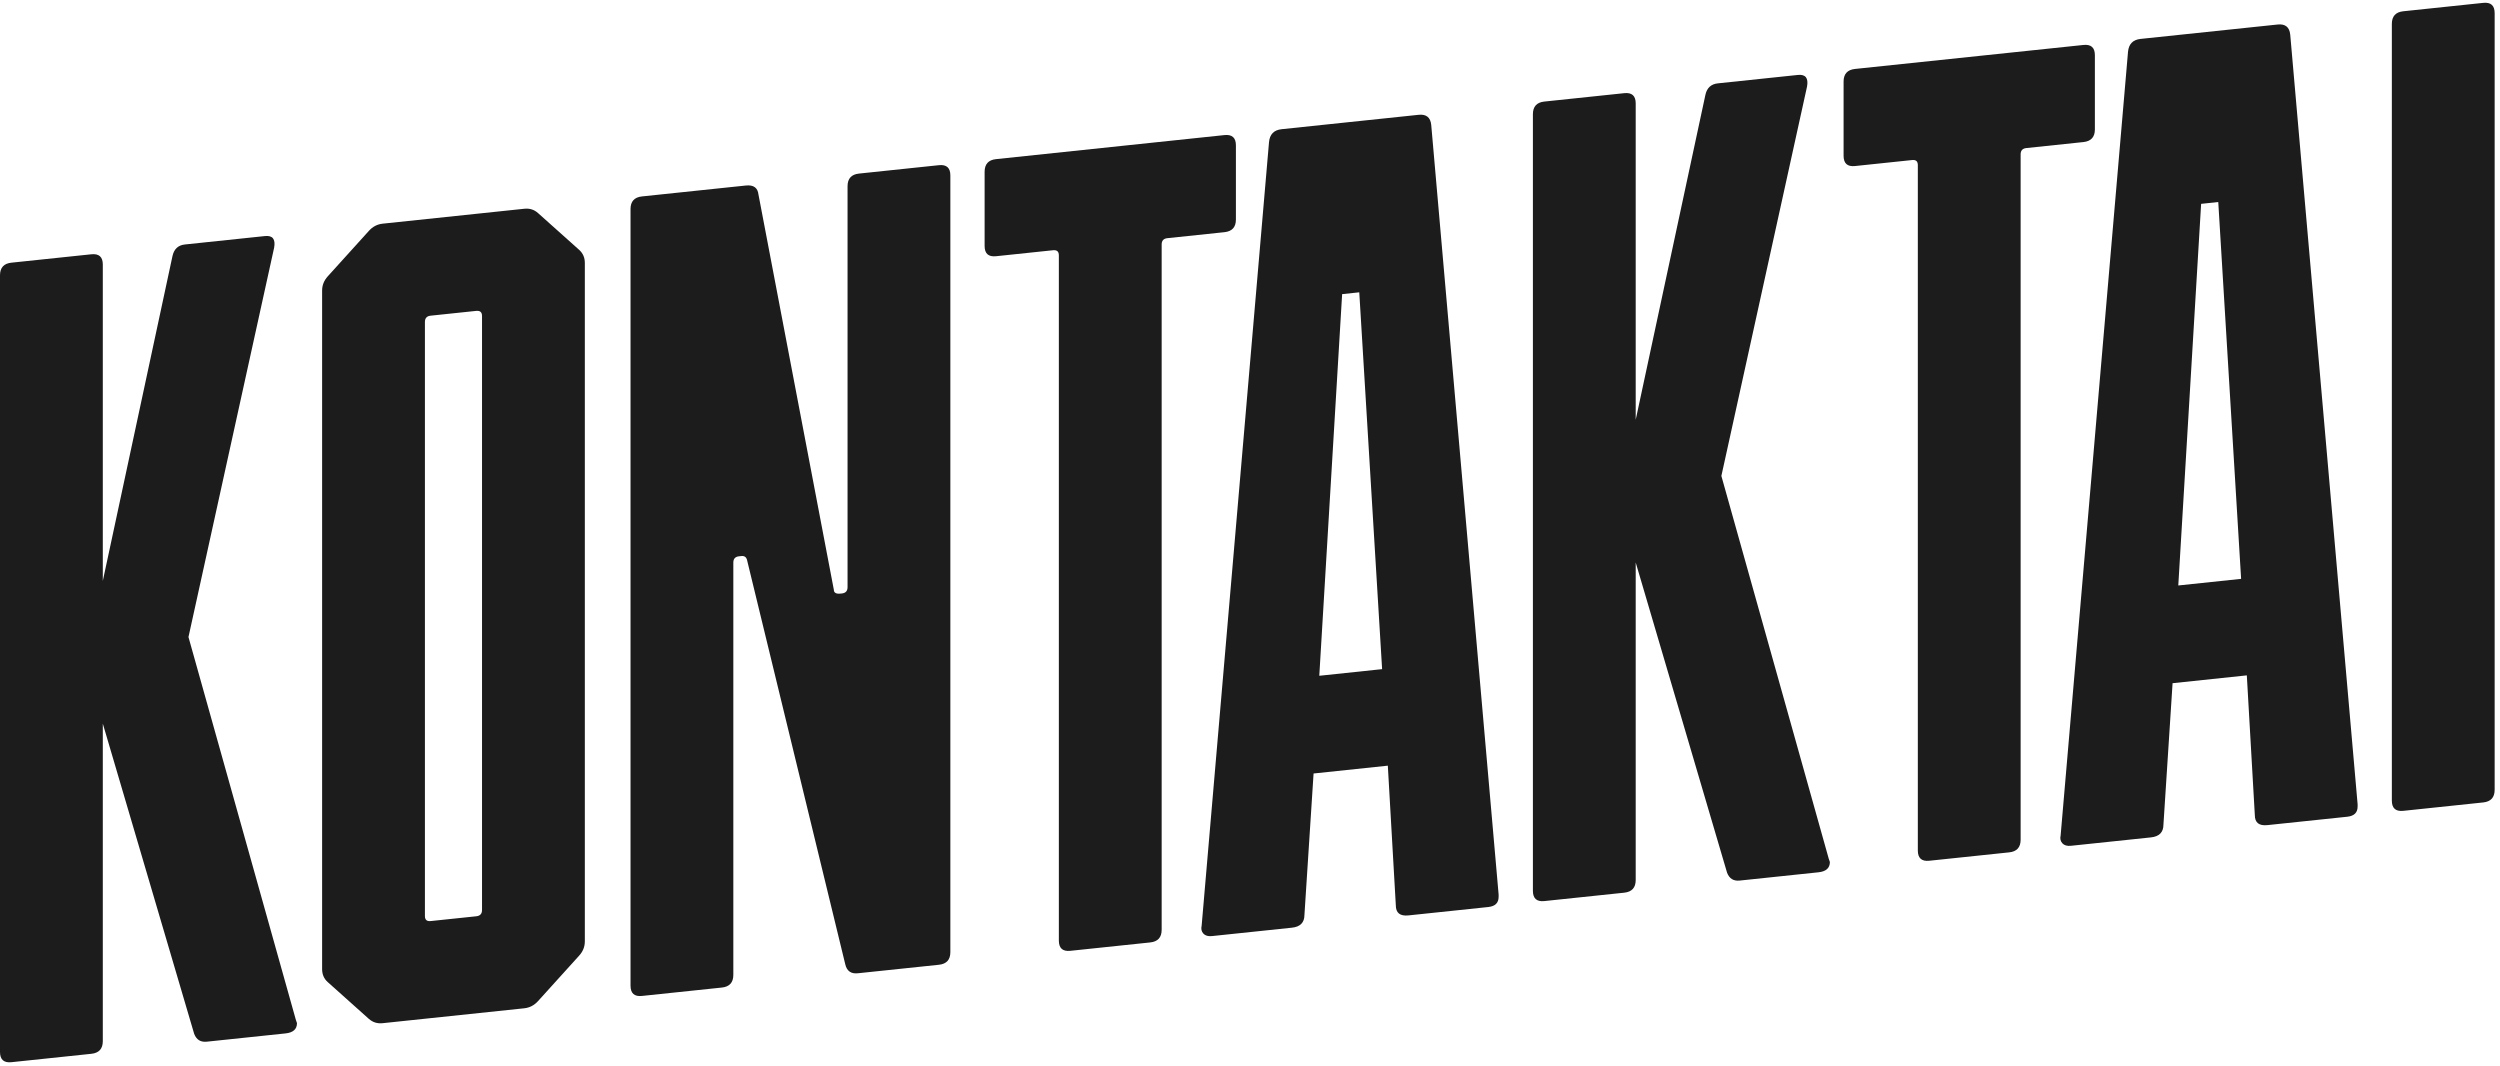
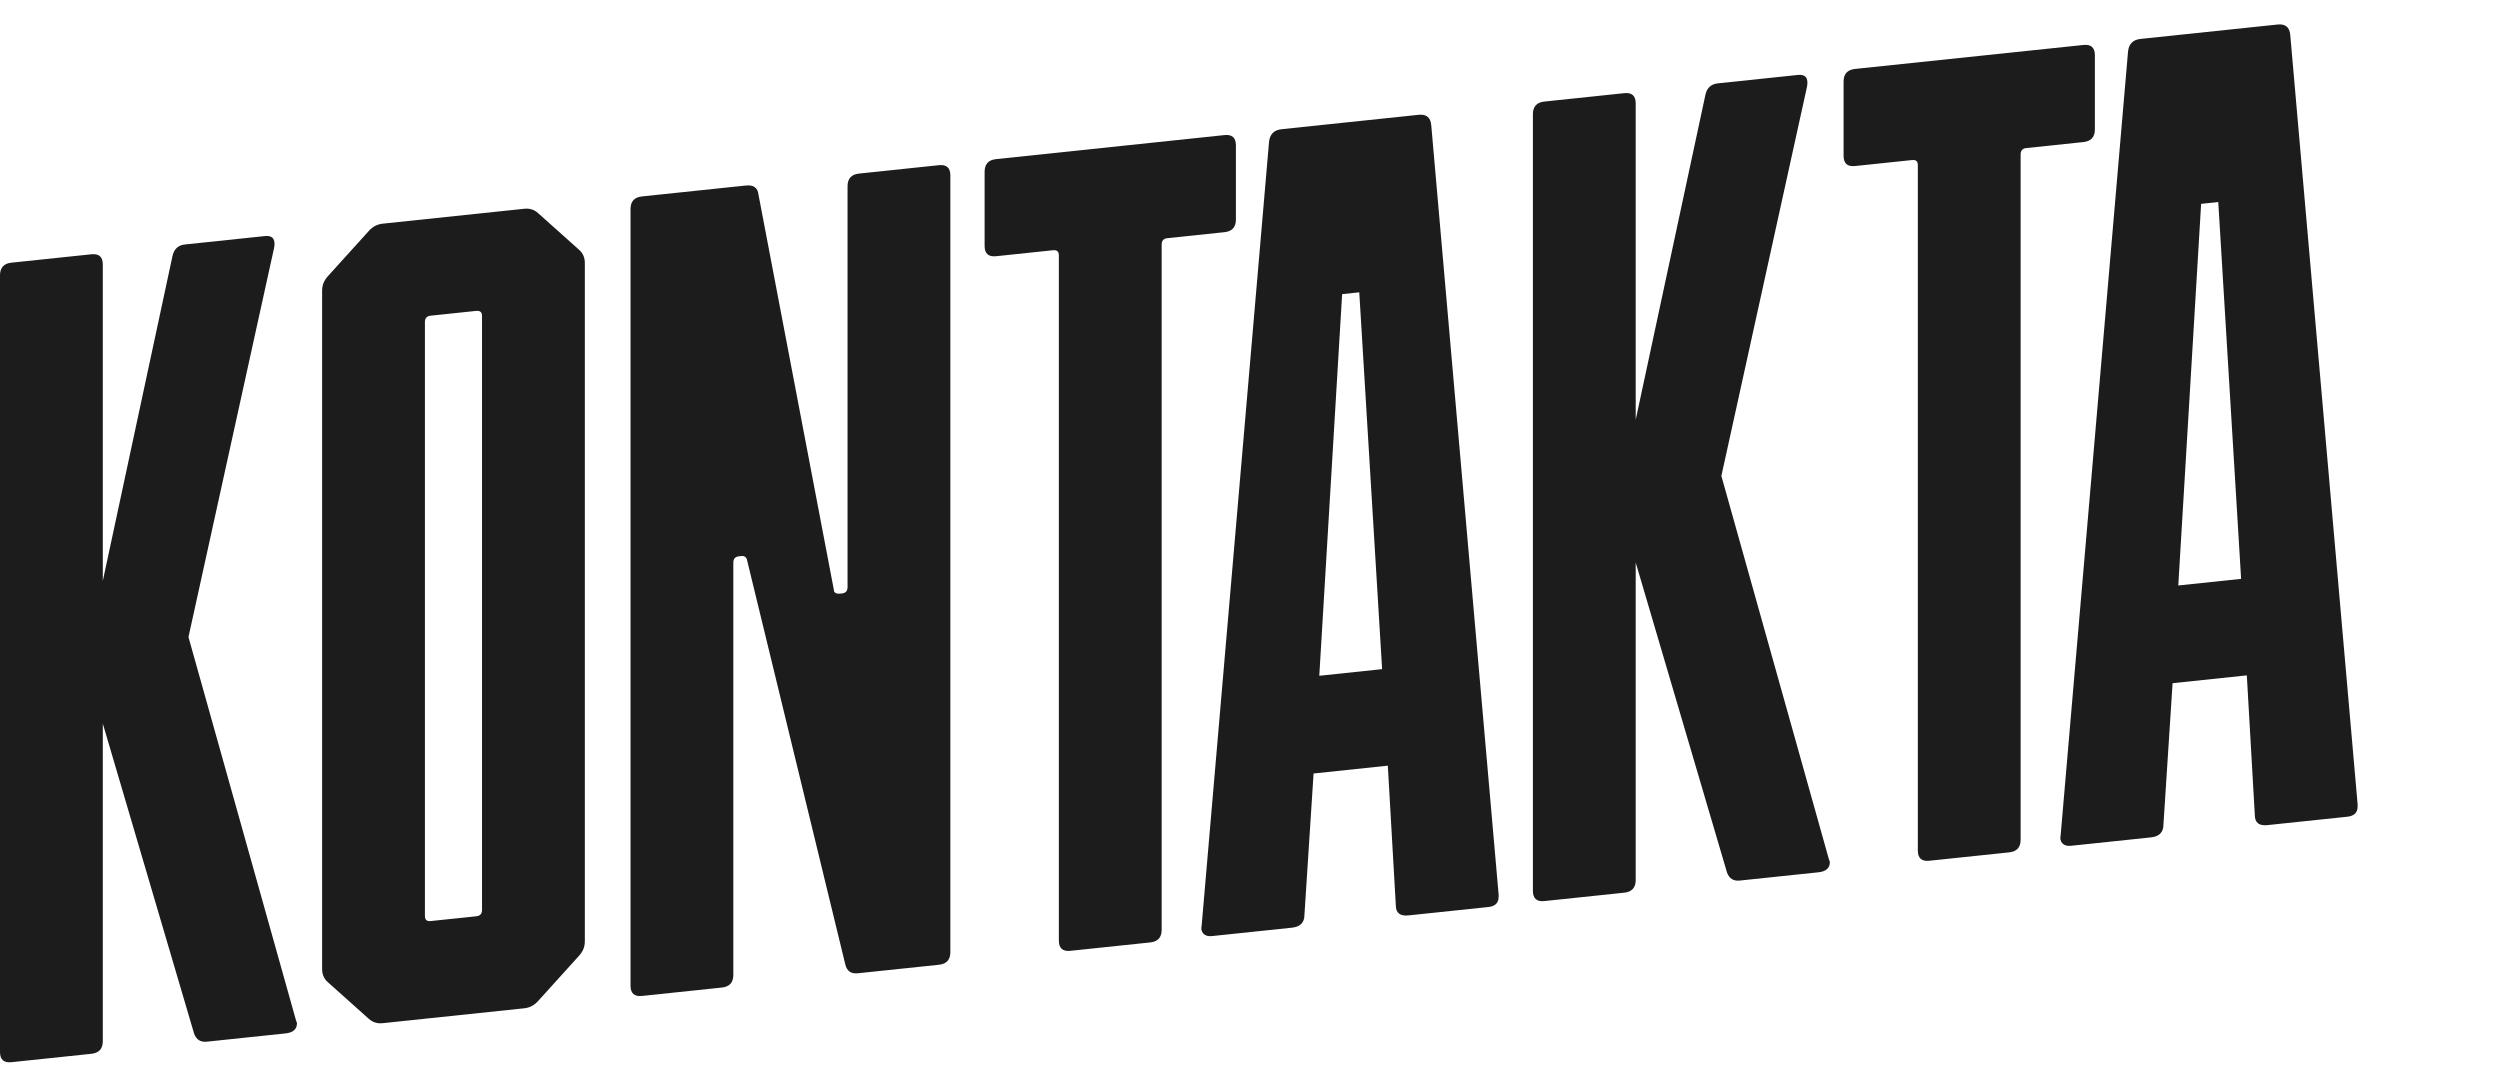
<svg xmlns="http://www.w3.org/2000/svg" width="387" height="165" viewBox="0 0 387 165" fill="none">
  <g clip-path="url(#clip0_2449_16961)">
    <path d="M45.973 158.371C45.973 159.317 45.381 159.848 44.205 159.971L32.005 161.253C31.058 161.351 30.413 160.953 30.059 160.042L15.914 112.018V161.174C15.914 162.35 15.322 163.004 14.146 163.128L1.768 164.427C0.592 164.551 0 164.021 0 162.845V42.616C0 41.44 0.592 40.786 1.768 40.662L14.146 39.362C15.322 39.239 15.914 39.769 15.914 40.945V89.924L26.7 39.636C26.939 38.549 27.584 37.948 28.645 37.842L41.022 36.542C42.198 36.418 42.676 37.02 42.437 38.337L29.175 98.615L45.797 157.867L45.973 158.38V158.371Z" fill="#1C1C1C" />
    <path d="M57.113 157.735L50.747 152.041C50.155 151.52 49.863 150.839 49.863 150.017V44.977C49.863 44.154 50.155 43.42 50.747 42.766L57.113 35.729C57.705 35.075 58.413 34.712 59.235 34.624L81.16 32.316C81.983 32.228 82.69 32.449 83.282 32.979L89.648 38.673C90.24 39.203 90.532 39.875 90.532 40.697V145.729C90.532 146.551 90.24 147.294 89.648 147.939L83.282 154.976C82.69 155.631 81.983 155.993 81.16 156.082L59.235 158.389C58.404 158.477 57.705 158.256 57.113 157.726V157.735ZM74.618 140.866V48.92C74.618 48.327 74.326 48.071 73.734 48.124L66.661 48.867C66.069 48.928 65.777 49.256 65.777 49.848V141.794C65.777 142.387 66.069 142.643 66.661 142.581L73.734 141.839C74.326 141.777 74.618 141.45 74.618 140.866Z" fill="#1C1C1C" />
    <path d="M97.606 152.598V32.36C97.606 31.184 98.198 30.53 99.374 30.407L115.464 28.718C116.64 28.594 117.294 29.054 117.409 30.106L129.079 91.295C129.079 91.763 129.433 91.966 130.14 91.887L130.317 91.869C130.91 91.807 131.201 91.48 131.201 90.897V28.824C131.201 27.648 131.794 26.994 132.97 26.87L145.347 25.57C146.523 25.447 147.115 25.977 147.115 27.153V147.391C147.115 148.567 146.523 149.221 145.347 149.345L132.793 150.662C131.732 150.777 131.086 150.308 130.848 149.274L115.641 86.688C115.526 86.229 115.226 86.025 114.757 86.078L114.403 86.114C113.811 86.176 113.519 86.503 113.519 87.086V150.918C113.519 152.094 112.927 152.748 111.751 152.872L99.374 154.172C98.198 154.296 97.606 153.765 97.606 152.589V152.598Z" fill="#1C1C1C" />
    <path d="M163.911 145.623V39.531C163.911 38.938 163.62 38.682 163.027 38.735L154.186 39.663C153.01 39.787 152.418 39.256 152.418 38.081V26.587C152.418 25.411 153.01 24.757 154.186 24.633L189.55 20.911C190.726 20.788 191.318 21.318 191.318 22.494V33.987C191.318 35.163 190.726 35.817 189.55 35.941L180.709 36.869C180.117 36.931 179.825 37.258 179.825 37.842V143.934C179.825 145.11 179.233 145.764 178.057 145.888L165.679 147.188C164.504 147.311 163.911 146.781 163.911 145.605V145.623Z" fill="#1C1C1C" />
    <path d="M231.987 138.824C231.987 139.77 231.456 140.291 230.395 140.406L218.018 141.706C216.718 141.838 216.073 141.317 216.073 140.141L214.835 118.525L203.342 119.736L201.927 141.635C201.927 142.811 201.282 143.474 199.982 143.607L187.605 144.906C187.013 144.968 186.571 144.836 186.279 144.517C185.987 144.19 185.899 143.792 186.014 143.306L196.446 21.972C196.561 20.787 197.215 20.124 198.391 20L219.609 17.772C220.785 17.649 221.44 18.17 221.554 19.337L231.987 138.479V138.832V138.824ZM204.226 104.609L213.951 103.583L210.415 45.25L207.762 45.533L204.226 104.609Z" fill="#1C1C1C" />
    <path d="M283.266 133.431C283.266 134.377 282.674 134.907 281.498 135.031L269.297 136.313C268.351 136.41 267.706 136.012 267.352 135.102L253.207 87.077V136.233C253.207 137.409 252.614 138.063 251.439 138.187L239.061 139.487C237.885 139.611 237.293 139.08 237.293 137.904V17.675C237.293 16.5 237.885 15.845 239.061 15.722L251.439 14.422C252.614 14.298 253.207 14.829 253.207 16.004V64.984L263.993 14.696C264.223 13.608 264.877 13.007 265.938 12.901L278.315 11.601C279.491 11.478 279.969 12.079 279.73 13.396L266.468 73.674L283.089 132.927L283.266 133.44V133.431Z" fill="#1C1C1C" />
    <path d="M296.88 131.654V25.561C296.88 24.969 296.588 24.713 295.996 24.775L287.155 25.703C285.979 25.827 285.387 25.296 285.387 24.12V12.627C285.387 11.451 285.979 10.797 287.155 10.673L322.519 6.96C323.695 6.836 324.287 7.367 324.287 8.543V20.036C324.287 21.212 323.695 21.866 322.519 21.99L313.678 22.918C313.086 22.98 312.794 23.307 312.794 23.899V129.992C312.794 131.167 312.202 131.822 311.026 131.945L298.648 133.245C297.472 133.369 296.88 132.838 296.88 131.662V131.654Z" fill="#1C1C1C" />
    <path d="M364.959 124.846C364.959 125.792 364.429 126.314 363.368 126.429L350.991 127.728C349.691 127.861 349.046 127.348 349.046 126.163L347.808 104.547L336.315 105.758L334.9 127.658C334.9 128.833 334.255 129.496 332.955 129.629L320.578 130.929C319.985 130.991 319.543 130.858 319.251 130.54C318.96 130.213 318.871 129.815 318.986 129.328L329.419 7.994C329.534 6.81 330.188 6.147 331.364 6.023L352.582 3.795C353.758 3.671 354.412 4.193 354.527 5.36L364.959 124.501V124.855V124.846ZM337.199 90.631L346.924 89.606L343.387 31.273L340.735 31.556L337.199 90.631Z" fill="#1C1C1C" />
-     <path d="M370.258 123.936V3.698C370.258 2.522 370.85 1.868 372.026 1.744L384.403 0.444C385.579 0.32 386.172 0.851 386.172 2.027V122.265C386.172 123.44 385.579 124.095 384.403 124.218L372.026 125.518C370.85 125.642 370.258 125.111 370.258 123.936Z" fill="#1C1C1C" />
  </g>
  <defs>
    <clipPath id="clip0_2449_16961">
      <rect width="386.176" height="164.027" fill="white" transform="translate(0 0.427)" />
    </clipPath>
  </defs>
</svg>